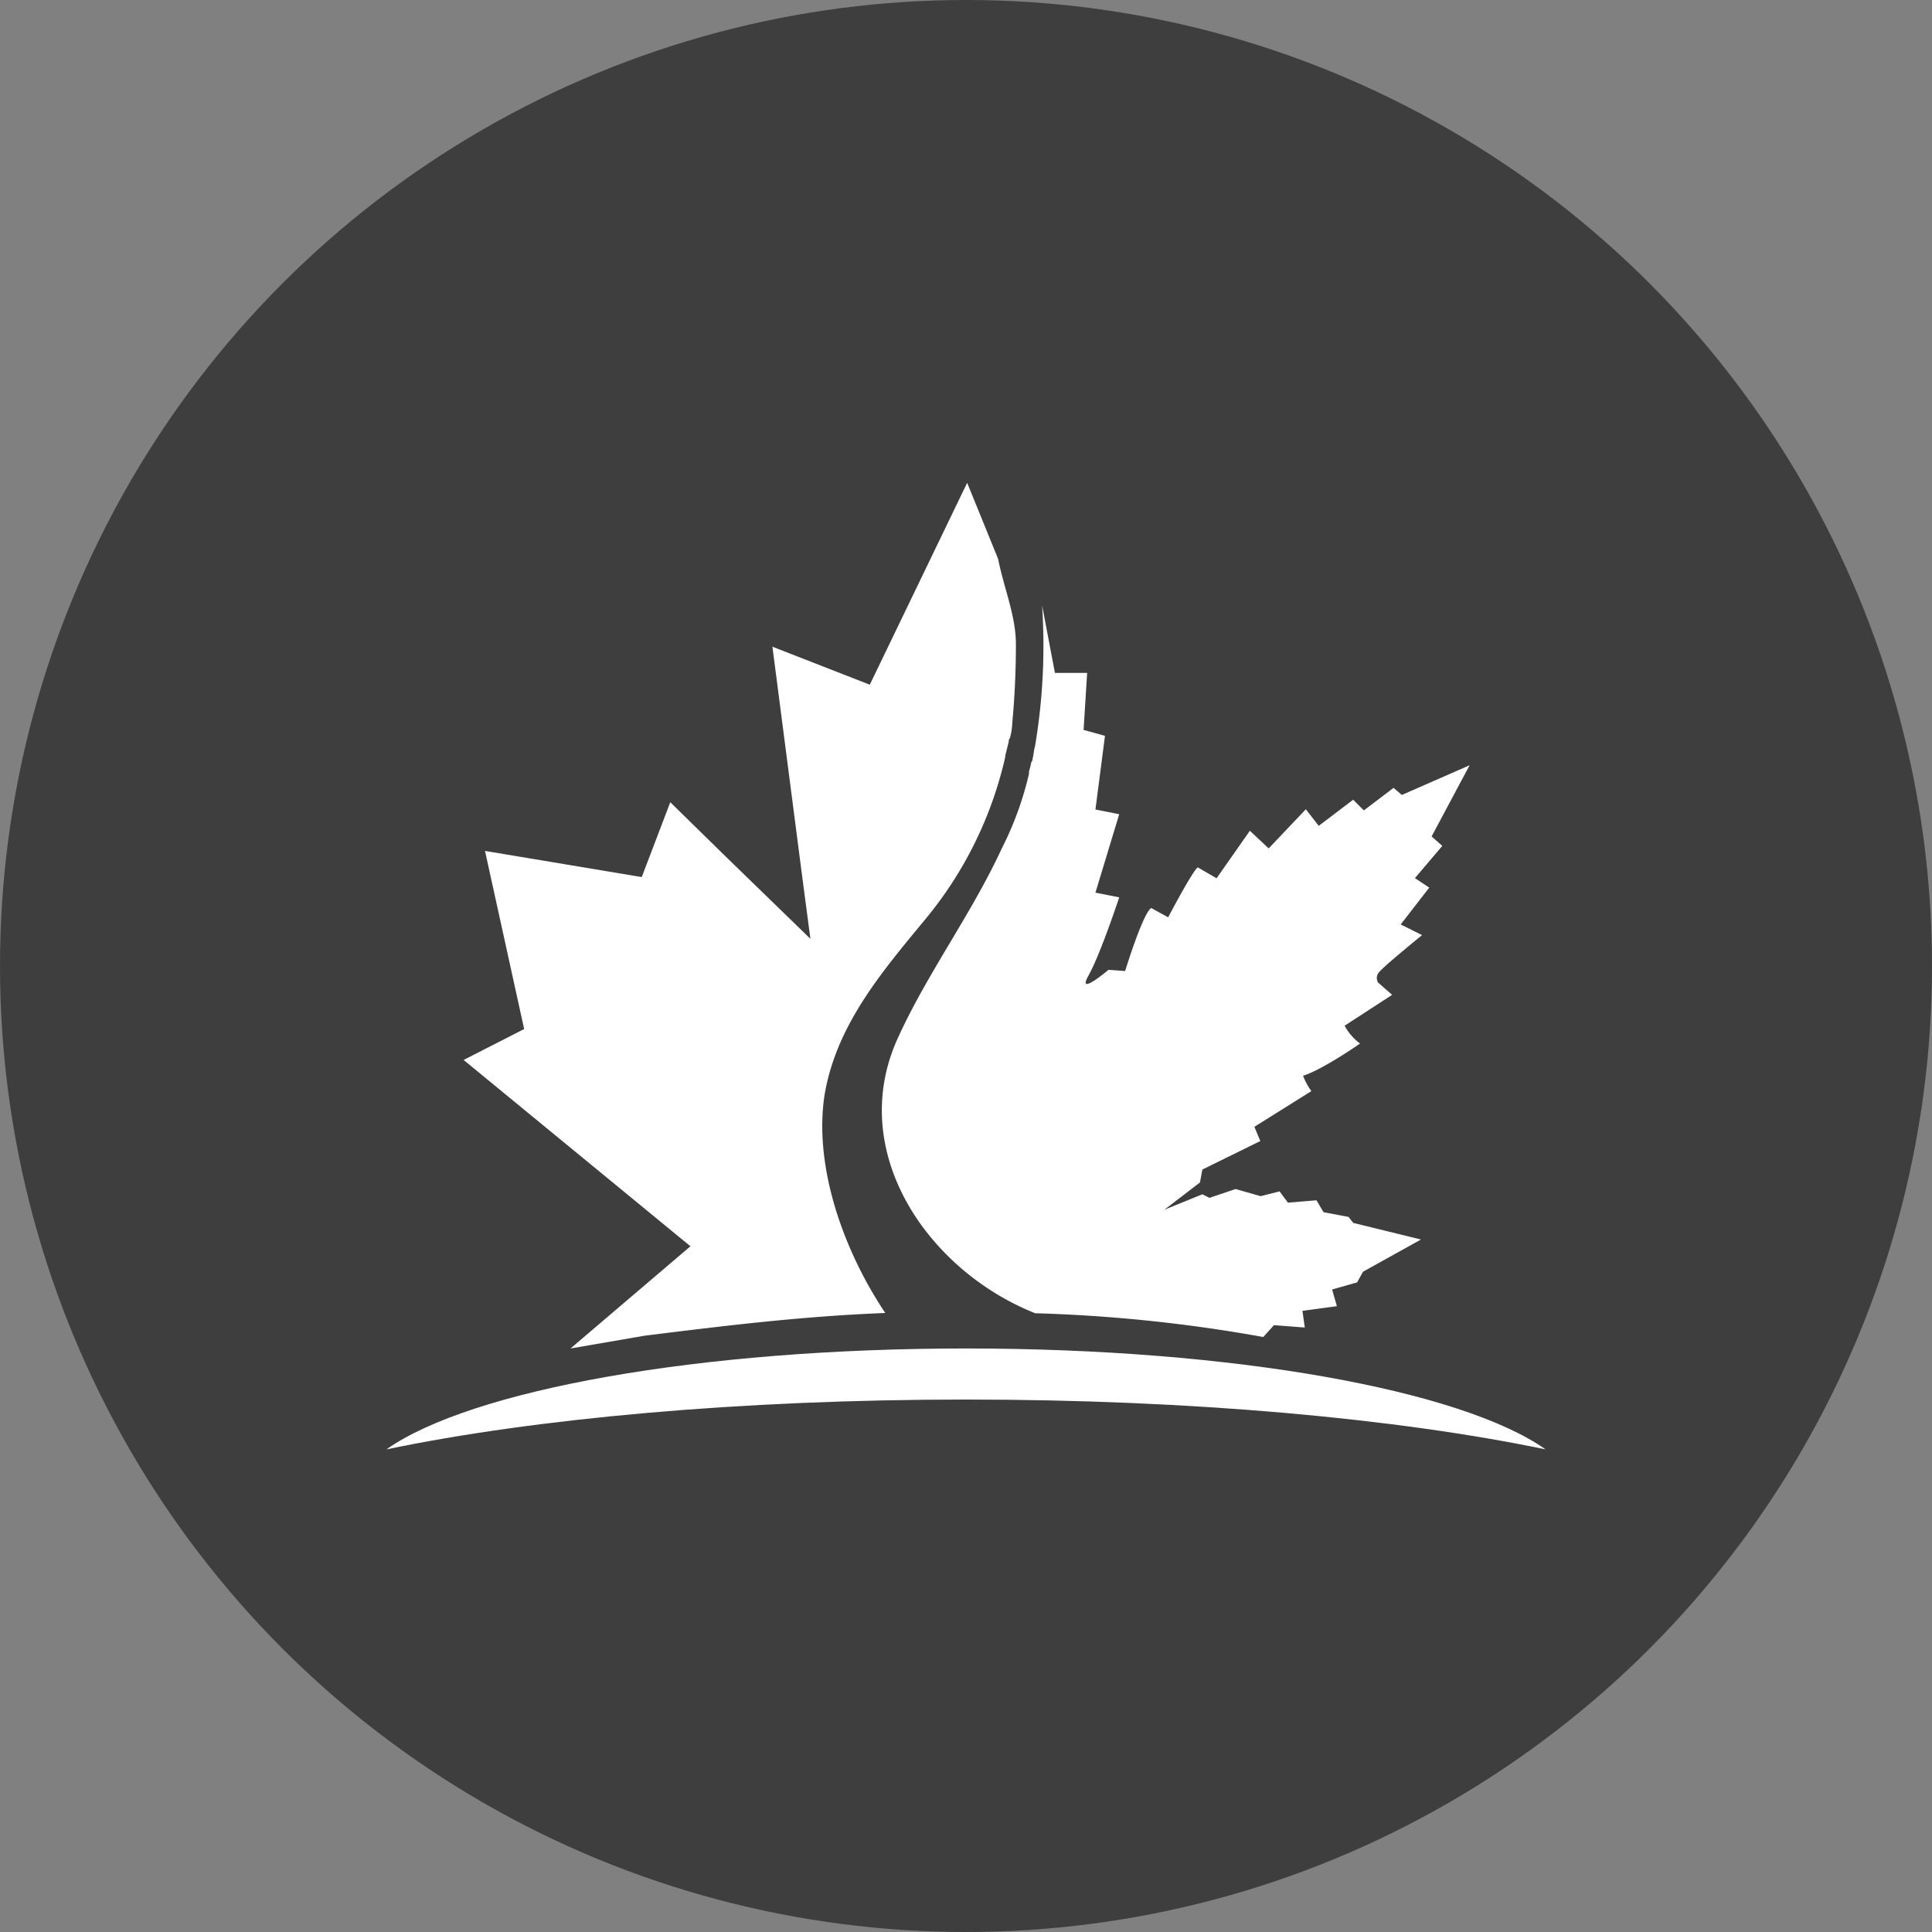
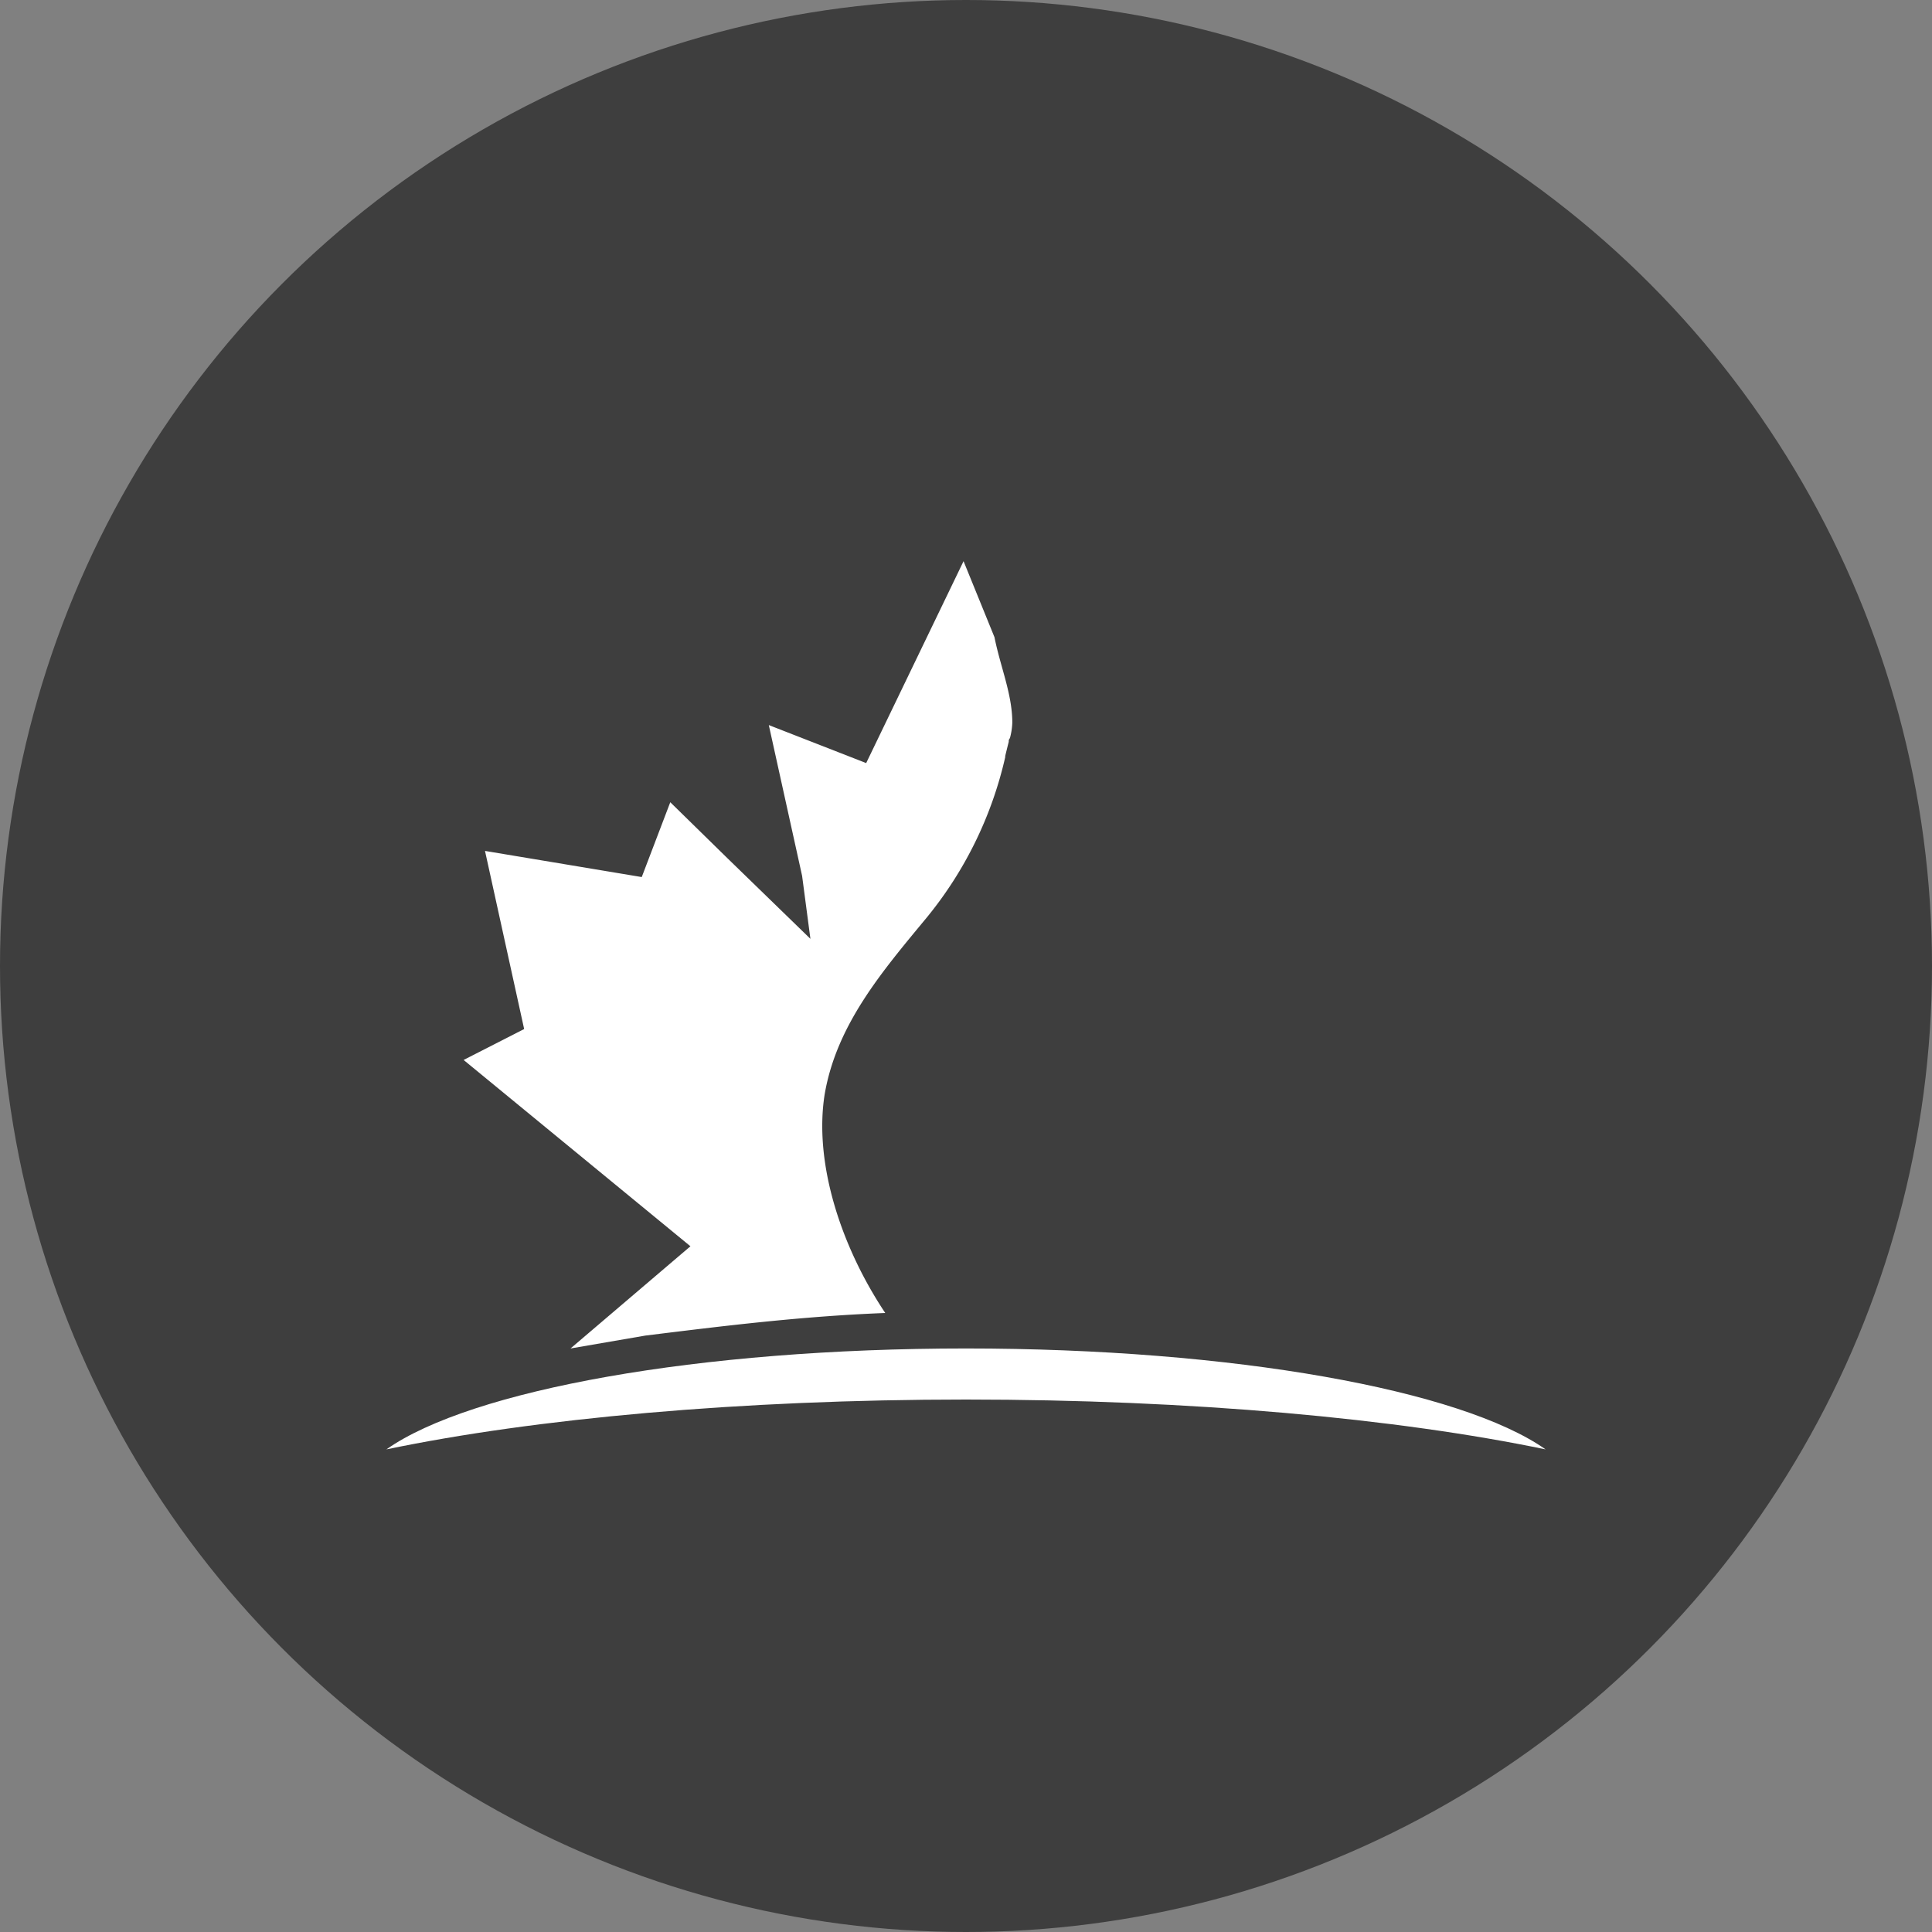
<svg xmlns="http://www.w3.org/2000/svg" id="Layer_1" data-name="Layer 1" viewBox="0 0 300 300" width="300" height="300">
  <rect x="0" y="0" width="300" height="300" fill="#808080" stroke="none" />
  <defs>
    <clipPath id="bz_circular_clip">
      <circle cx="150.0" cy="150.0" r="150.0" />
    </clipPath>
  </defs>
  <g clip-path="url(#bz_circular_clip)">
    <rect x="-1.5" y="-1.5" width="303" height="303" fill="#3e3e3e" />
-     <path d="M107.21,193.52,88.59,209.39l11.61-2c12-1.48,24.16-3,37.26-3.51-7-10.51-11.07-23.42-9.41-33.93,1.85-10.88,9-19.18,15.86-27.48a60.44,60.44,0,0,0,12.18-24.9v-.18c.18-.74.36-1.48.55-2.22a.68.68,0,0,1,.18-.55,10.5,10.5,0,0,0,.37-2.4q.56-6.07.56-12.17c0-4.43-1.85-8.67-2.77-13.28l-4.8-11.8-15.12,31.35-15.12-5.9L124.55,136l1.29,9.78-12.91-12.54-8.85-8.67-4.43,11.62-24.34-4.06,6.08,27.66-9.4,4.8Z" fill="#fff" />
-     <path d="M228.2,118.83l-10.52,4.61-1.29-1.1-4.61,3.5-1.66-1.66-5.35,4.06-2-2.58L197,131.74,194.08,129l-5.17,7.38L186,134.69c-.73.37-4.61,7.75-4.61,7.75L178.77,141c-1.29.74-4.06,9.78-4.06,9.78l-2.58-.19s-5,4.25-3.13.93,4.79-12.18,4.79-12.18l-3.69-.73,3.69-12.18-3.69-.73,1.48-11.44-3.32-.92.55-8.85h-5l-2-10.52a93.61,93.61,0,0,1-1.1,21.95c-.19.56-.19,1.29-.37,1.85a.67.67,0,0,1-.19.55,13.56,13.56,0,0,1-.37,1.47v.37a51.16,51.16,0,0,1-4.24,11.62c-4.61,10-11.43,19.18-16,29.14-8.3,17.71,4.42,36.33,21.21,43a237.07,237.07,0,0,1,35.41,3.69l1.66-1.84,4.79.37-.37-2.59,5.35-.73-.74-2.59,3.88-1.1.92-1.66,9-5-10.52-2.58-.73-.93-3.88-.73-1.1-1.85-4.43.37L198.69,185l-2.95.74-3.88-1.11L187.81,186l-1.11-.55-5.9,2.4,5.53-4.24.37-2,9-4.43-.92-2.21,8.85-5.54a10.19,10.19,0,0,1-1.29-2.39c3-.92,8.85-5,8.85-5a8.35,8.35,0,0,1-2.4-2.77l7.38-4.79L214,152.58a1.34,1.34,0,0,1,.18-1.66c.74-.92,6.64-5.72,6.64-5.72l-3.32-1.65,4.43-5.72-2.22-1.48,4.25-5-1.66-1.47Z" fill="#fff" />
+     <path d="M107.21,193.52,88.59,209.39l11.61-2c12-1.48,24.16-3,37.26-3.51-7-10.51-11.07-23.42-9.41-33.93,1.85-10.88,9-19.18,15.86-27.48a60.44,60.44,0,0,0,12.18-24.9v-.18c.18-.74.36-1.48.55-2.22a.68.68,0,0,1,.18-.55,10.5,10.5,0,0,0,.37-2.4c0-4.43-1.85-8.67-2.77-13.28l-4.8-11.8-15.12,31.35-15.12-5.9L124.55,136l1.29,9.78-12.91-12.54-8.85-8.67-4.43,11.62-24.34-4.06,6.08,27.66-9.4,4.8Z" fill="#fff" />
    <path d="M240,225.06c-13.09-9.22-48.5-15.67-90-15.67s-76.91,6.45-90,15.67c23-4.79,55-7.74,90-7.74S217,220.27,240,225.06Z" fill="#fff" />
  </g>
</svg>